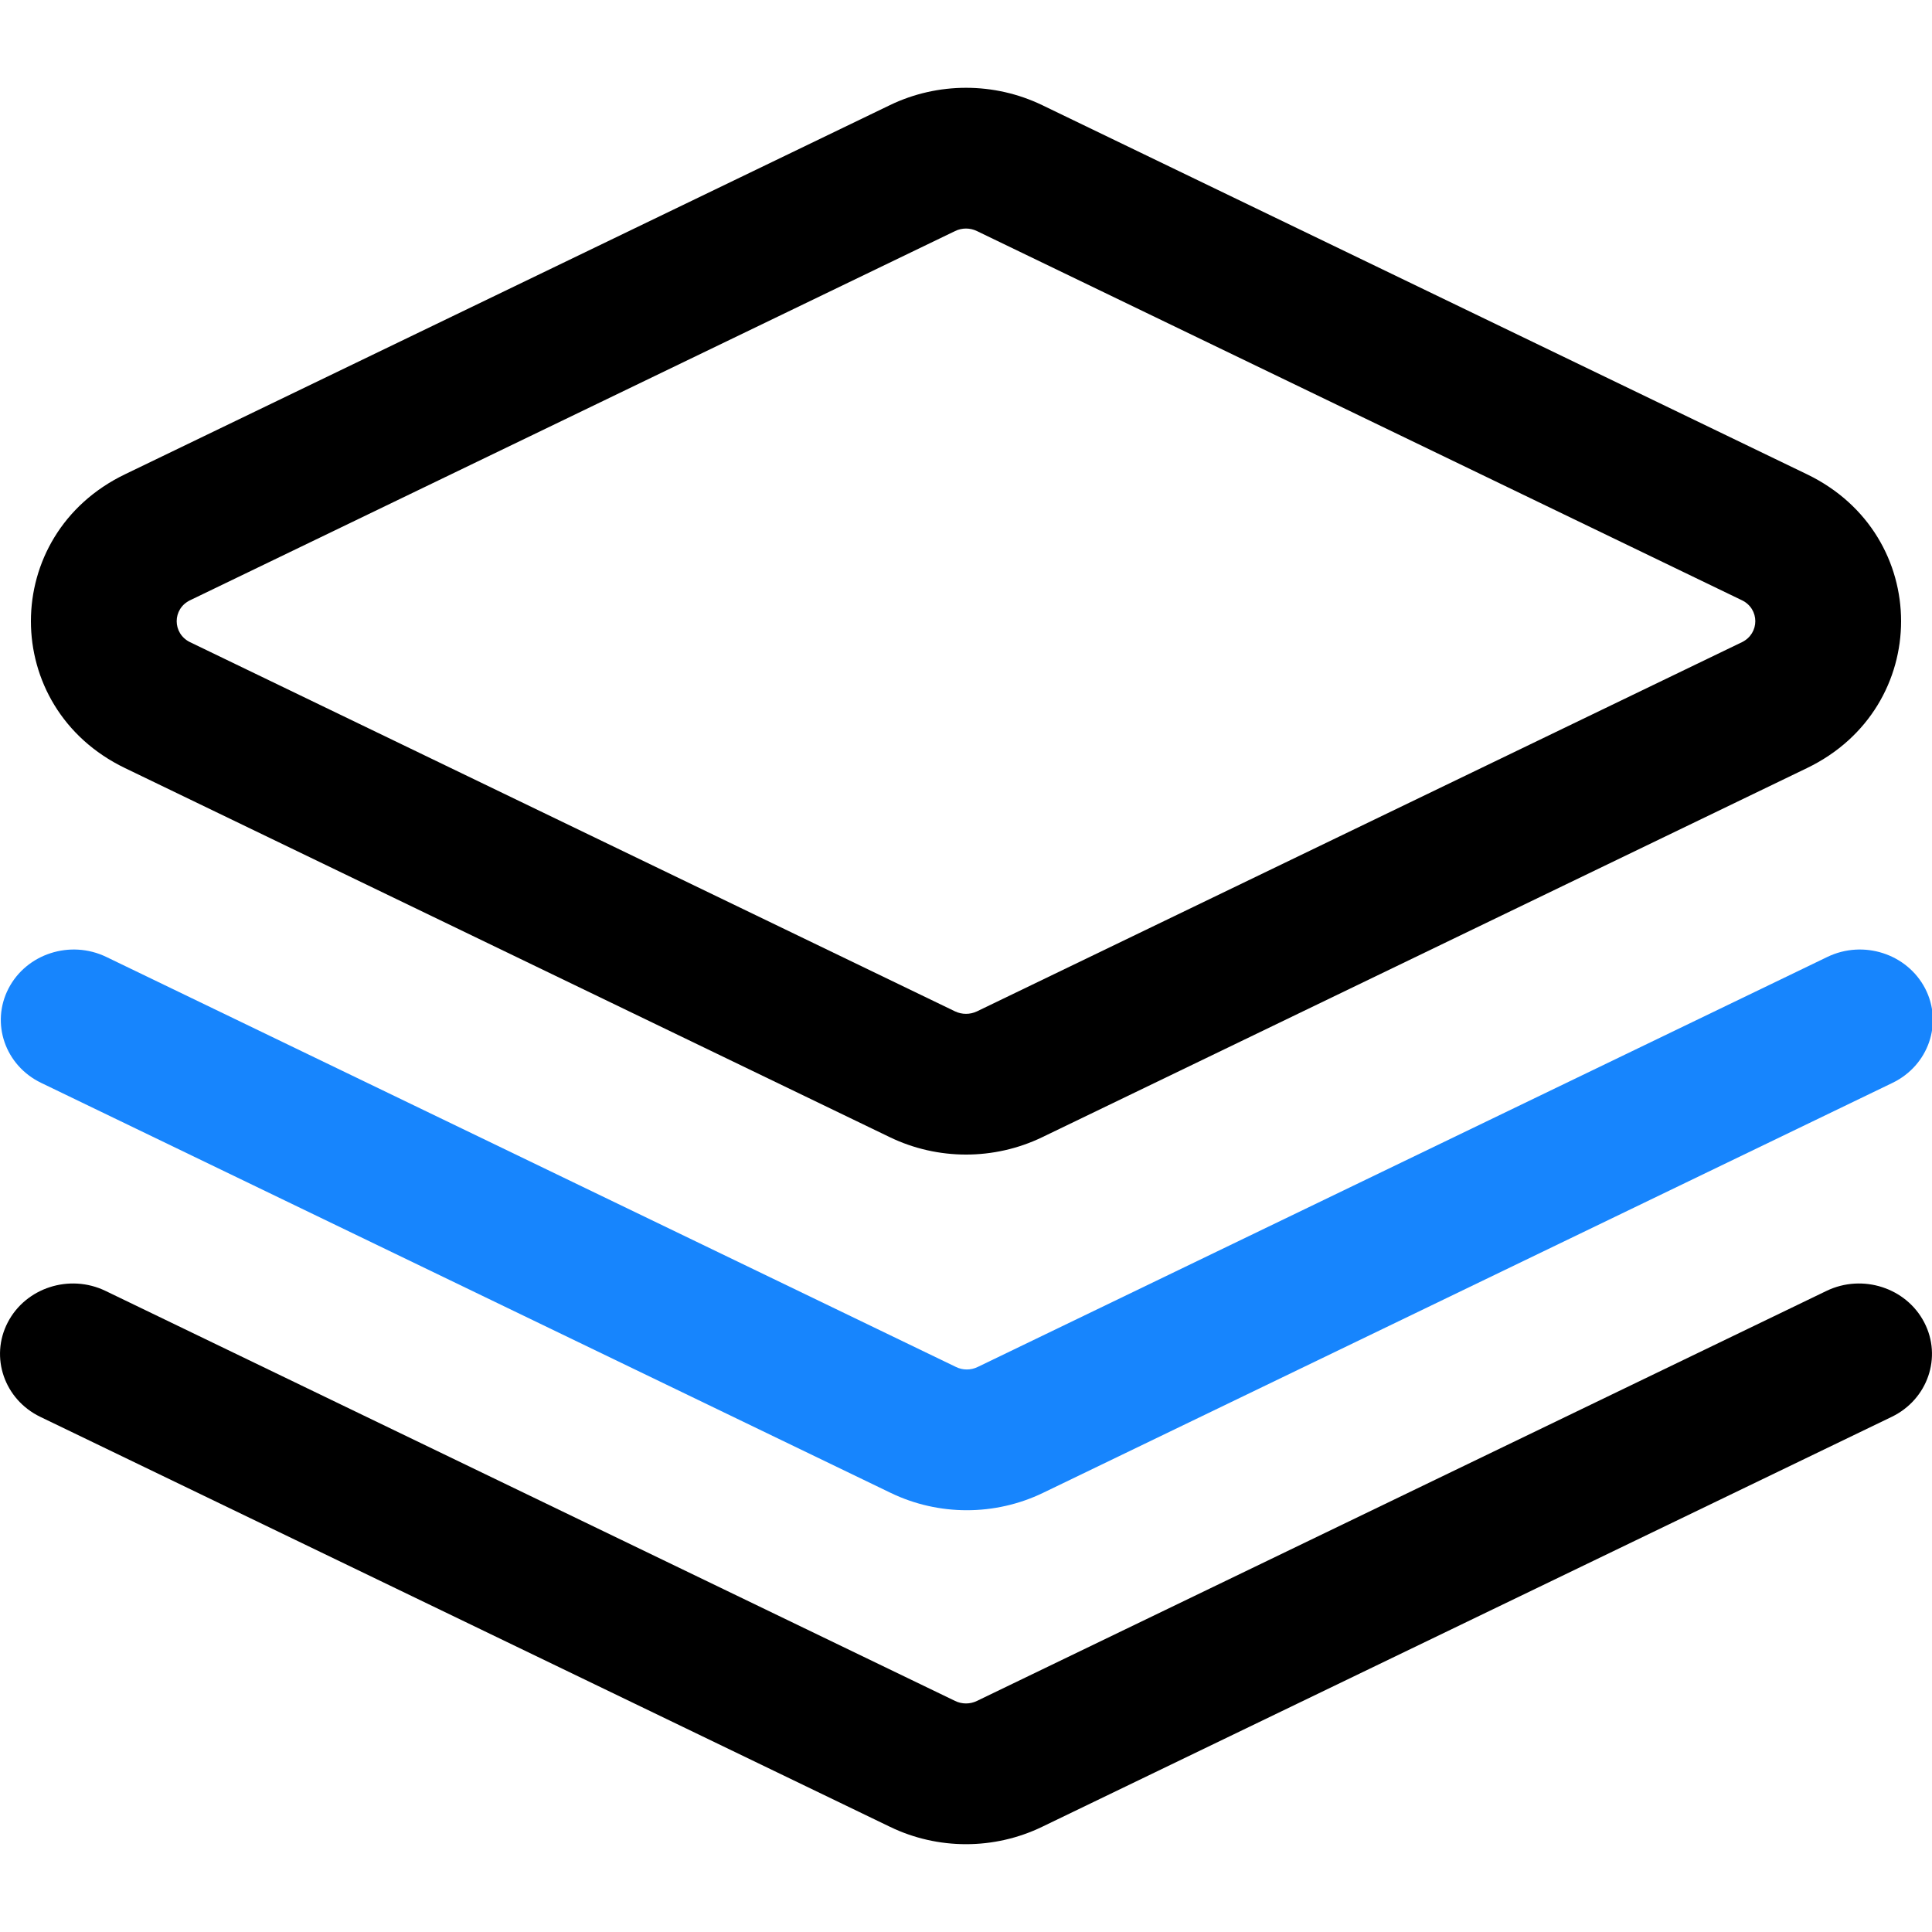
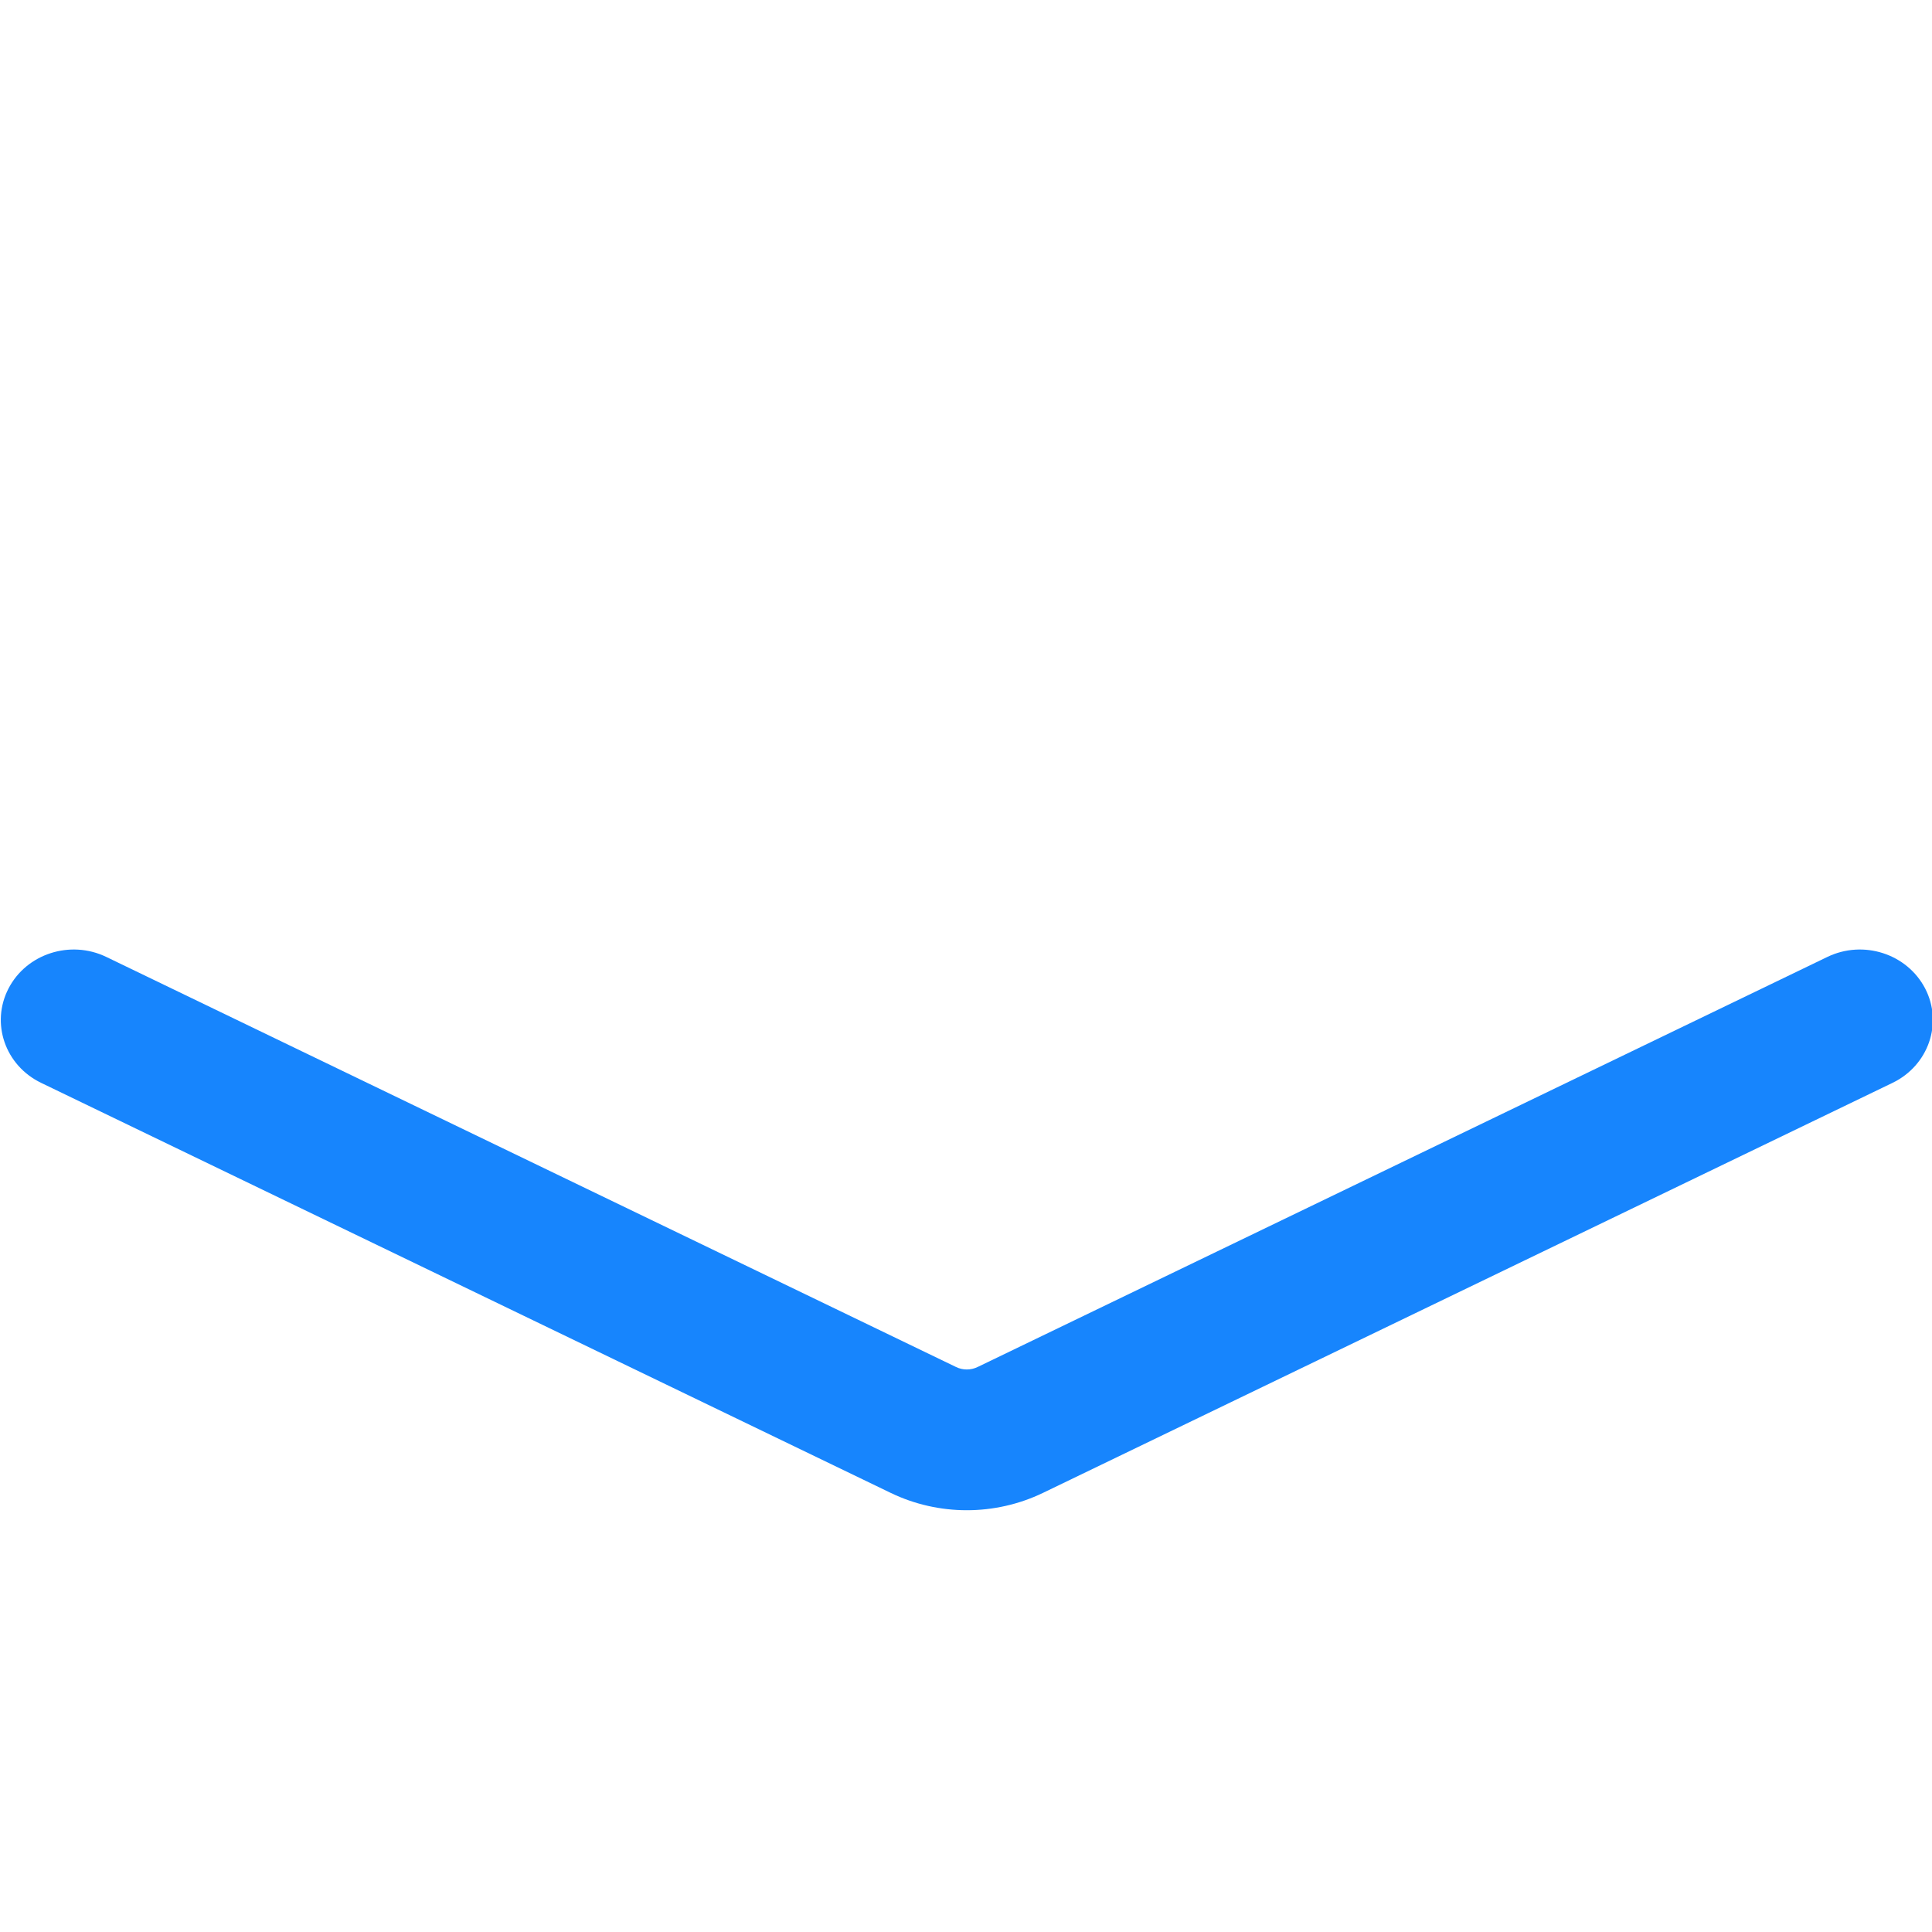
<svg xmlns="http://www.w3.org/2000/svg" width="22" height="22" viewBox="0 0 22 22" fill="none">
-   <path fill-rule="evenodd" clip-rule="evenodd" d="M11.124 2.631C11.046 2.593 10.954 2.593 10.876 2.631L2.165 6.835C1.961 6.933 1.961 7.214 2.165 7.313L10.876 11.517C10.954 11.554 11.046 11.554 11.124 11.517L19.835 7.313C20.039 7.214 20.039 6.933 19.835 6.835L11.124 2.631ZM10.134 1.197C10.679 0.934 11.321 0.934 11.867 1.197L20.577 5.401C22.005 6.09 22.005 8.057 20.577 8.746L11.867 12.95C11.321 13.213 10.679 13.213 10.134 12.95L1.423 8.746C-0.005 8.057 -0.005 6.09 1.423 5.401L10.134 1.197ZM1.202 14.7C0.792 14.502 0.293 14.663 0.088 15.059C-0.117 15.454 0.049 15.936 0.459 16.134L10.134 20.802C10.679 21.066 11.321 21.066 11.867 20.802L21.541 16.134C21.951 15.936 22.117 15.454 21.912 15.059C21.707 14.663 21.208 14.502 20.798 14.7L11.124 19.369C11.046 19.407 10.954 19.407 10.876 19.369L1.202 14.7Z" fill="black" />
  <path fill-rule="evenodd" clip-rule="evenodd" d="M0.097 11.256C0.302 10.86 0.801 10.699 1.211 10.897L10.886 15.566C10.963 15.604 11.055 15.604 11.133 15.566L20.808 10.897C21.218 10.699 21.716 10.86 21.922 11.256C22.127 11.652 21.96 12.133 21.55 12.331L11.876 17C11.33 17.263 10.688 17.263 10.143 17L0.469 12.331C0.058 12.133 -0.108 11.652 0.097 11.256Z" fill="#1785FD" />
</svg>